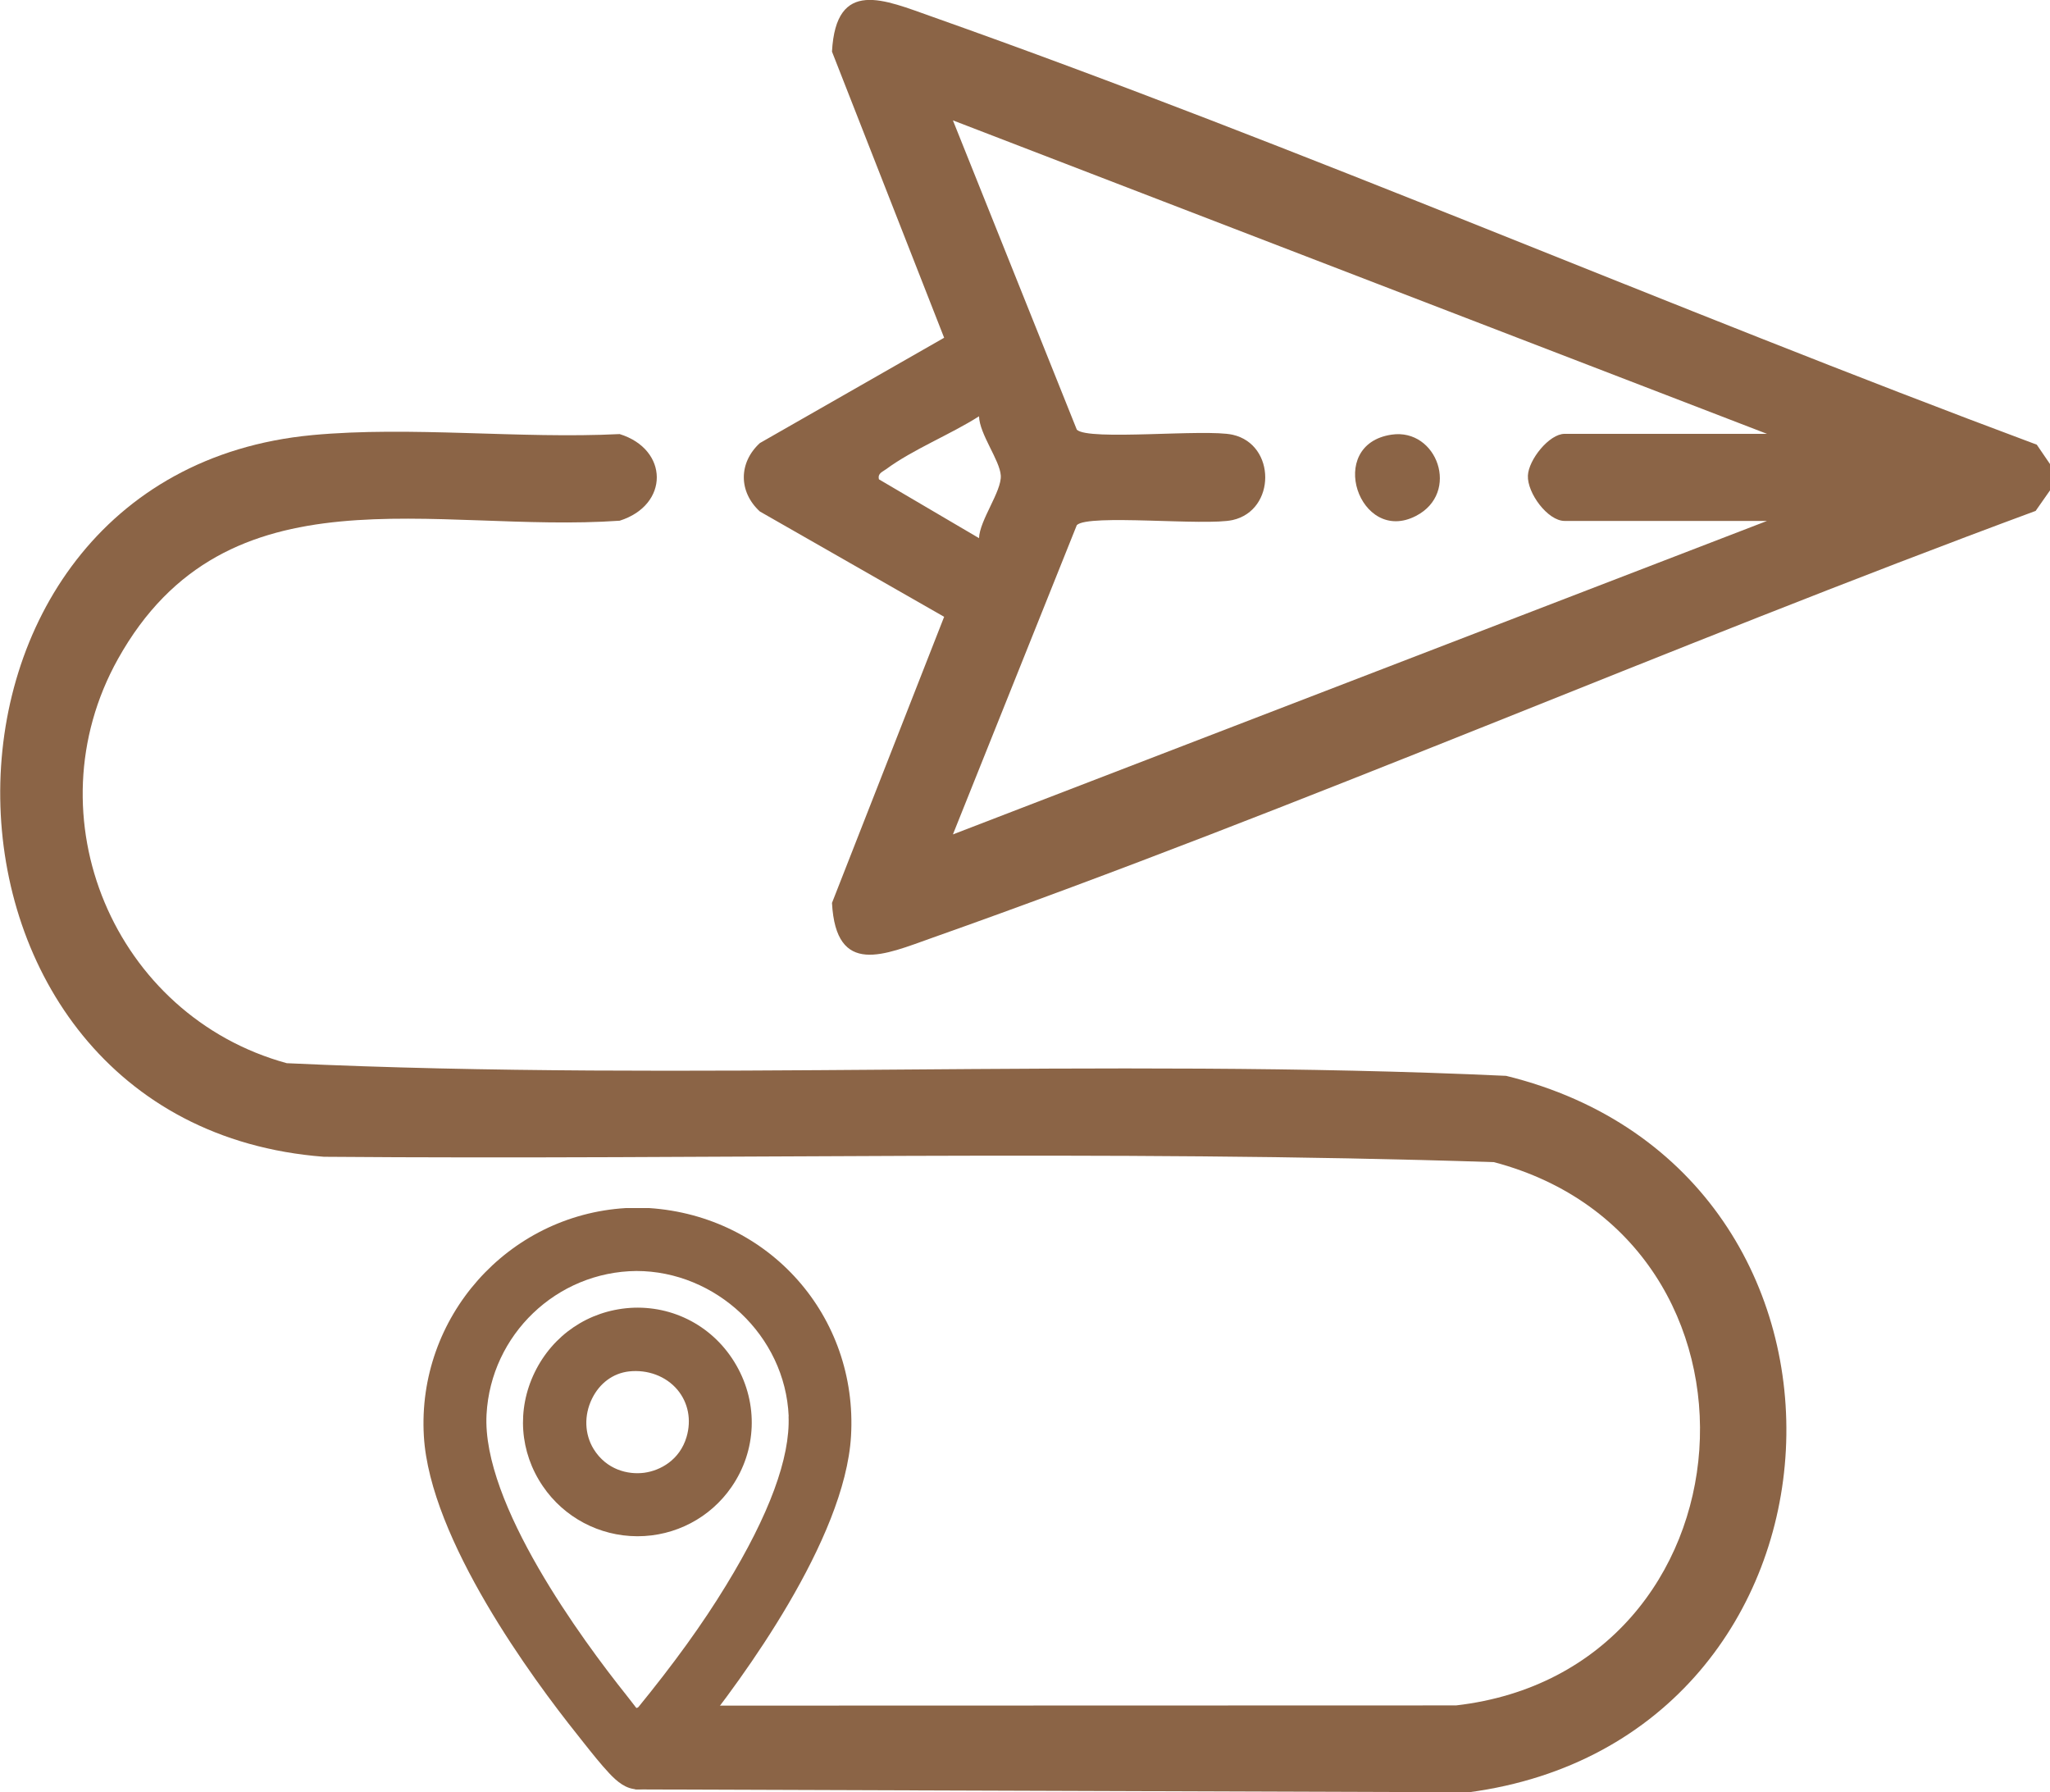
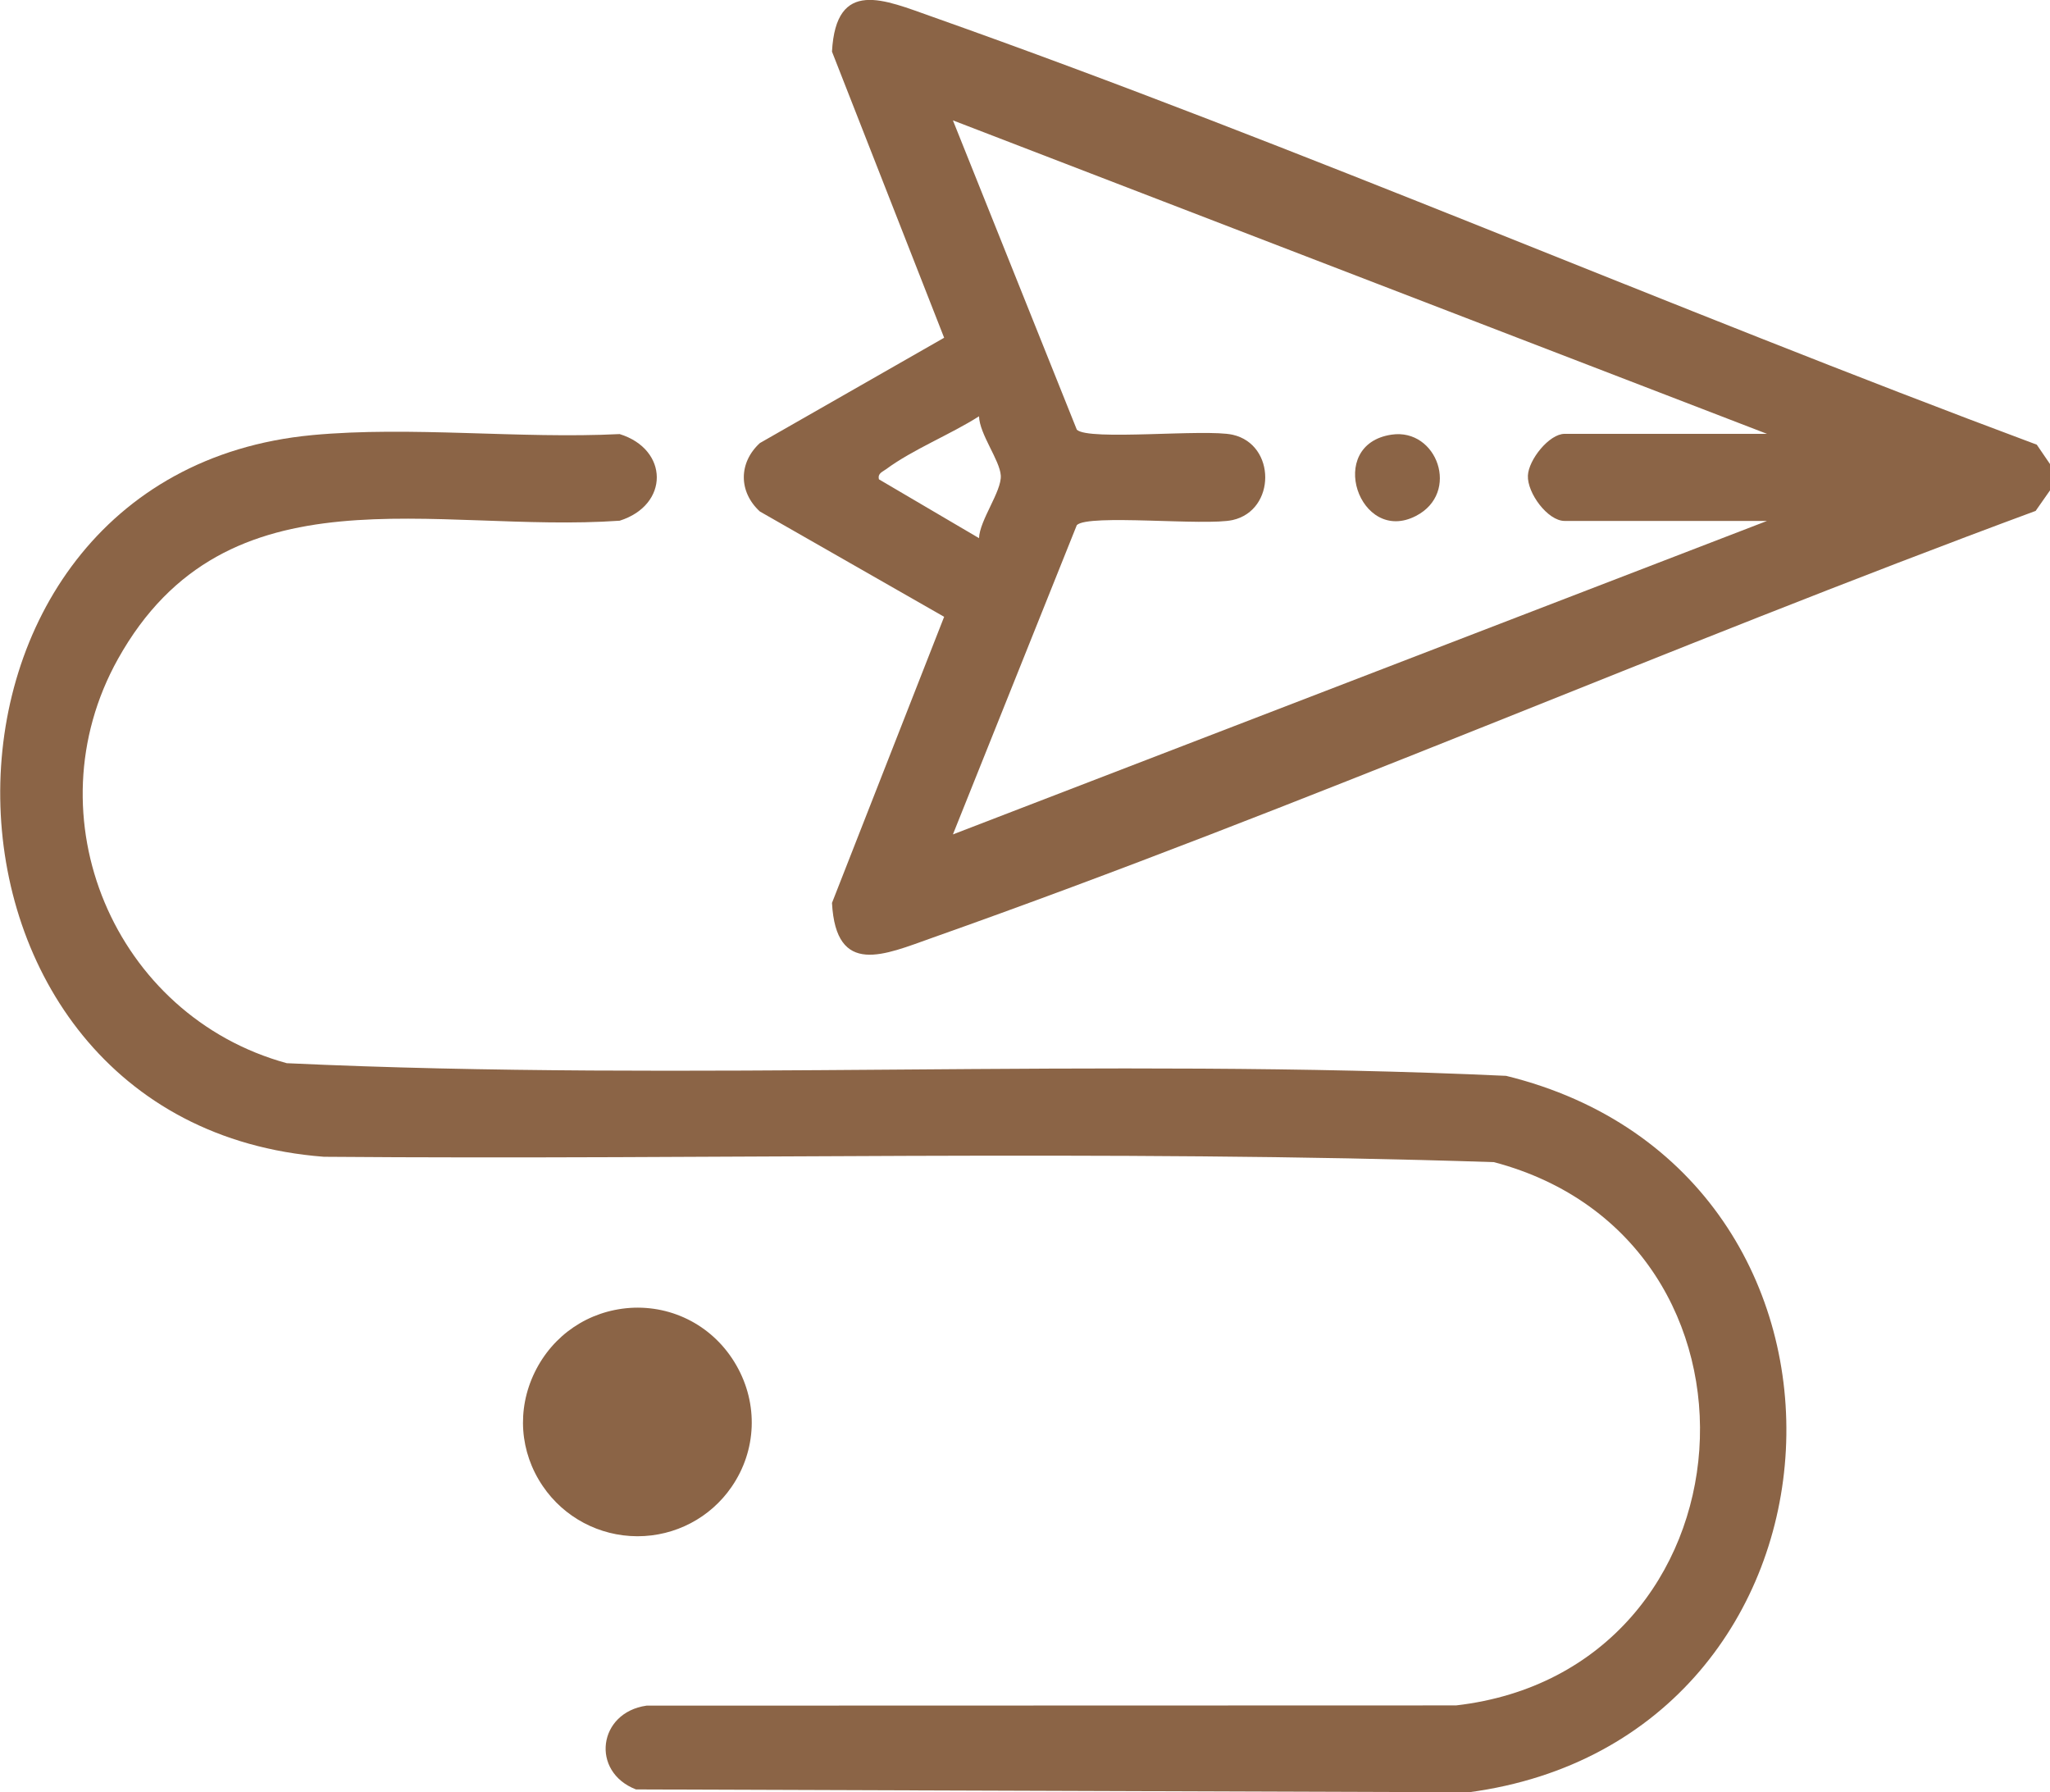
<svg xmlns="http://www.w3.org/2000/svg" id="katman_1" data-name="katman 1" viewBox="0 0 179.87 157.23">
  <defs>
    <style>
      .cls-1 {
        fill: #8b6446;
      }

      .cls-2 {
        fill: #8b6446;
      }
    </style>
  </defs>
  <path class="cls-2" d="M179.87,40.73v2.29l-1.26,1.8c-32.39,11.97-64.24,25.93-96.81,37.45-4.18,1.48-8.45,3.46-8.8-3.06l9.84-25.1-16.17-9.24c-1.88-1.73-1.87-4.28,0-6l16.17-9.24-9.84-25.1c.35-6.51,4.62-4.53,8.8-3.06,32.6,11.54,64.52,25.47,96.91,37.54l1.16,1.7ZM155.04,45.7h-17.76c-1.48,0-3.29-2.45-3.22-3.98.06-1.39,1.87-3.66,3.22-3.66h17.76L83.61,10.56l10.87,27.13c.98,1.01,11.29-.09,13.68.45,3.81.86,3.8,6.62,0,7.48-2.4.54-12.7-.56-13.68.45l-10.87,27.13,71.43-27.5ZM85.9,47.22c.05-1.59,2-4.12,1.91-5.51-.09-1.35-1.86-3.61-1.91-5.19-2.49,1.59-5.81,2.91-8.15,4.64-.32.24-.76.36-.63.89l8.78,5.16Z" />
  <path class="cls-2" d="M27.39,38.17c8.69-.81,18.21.35,26.98-.09,4.32,1.34,4.37,6.22,0,7.6-16.24,1.14-34.46-5-44.02,12.13-7.72,13.84-.33,31.31,14.81,35.46,35.53,1.66,71.44-.53,106.99,1.11,34.59,8.49,31.95,58.15-3.27,62.85l-73.08-.25c-4-1.55-3.33-6.75.93-7.35l71.03-.02c26.6-3.07,29.2-40.81,3.32-47.66-34.13-1.12-68.46-.19-102.66-.47-37.41-2.88-37.98-59.84-1.02-63.31Z" />
  <path class="cls-2" d="M122.1,38.13c4-.59,6.05,5.11,2.14,7.13-4.96,2.57-7.99-6.27-2.14-7.13Z" />
  <g>
-     <path class="cls-1" d="M56.96,105.98h-.04s-2.01,0-2.01,0c-10.38.62-18.33,9.59-17.72,20,.53,9.09,9.59,21.35,13.46,26.19l.56.71c.73.92,1.5,1.89,2.25,2.69.65.69,1.45,1.4,2.48,1.4h0c1.03,0,1.82-.7,2.52-1.45.74-.79,1.5-1.76,2.22-2.67l.53-.68c3.87-4.84,12.93-17.09,13.46-26.19.61-10.51-7.16-19.3-17.71-20ZM69.19,124.24c.15,3.64-1.69,8.64-5.49,14.85-2.06,3.38-4.56,6.84-7.81,10.82-.16-.2-.32-.41-.47-.61l-.46-.59c-3.83-4.8-12.7-16.8-12.27-24.63.38-7,6.16-12.52,13.15-12.58,6.95,0,13.06,5.66,13.36,12.75Z" />
-     <path class="cls-1" d="M55.26,114.74c-3.63.26-6.75,2.37-8.35,5.66-1.58,3.26-1.32,6.99.72,9.98,1.86,2.74,4.96,4.38,8.28,4.39h.03c3.31,0,6.39-1.62,8.25-4.33,2.2-3.19,2.36-7.28.42-10.66-1.93-3.38-5.52-5.3-9.36-5.04ZM60.24,126.06c-.6,2.03-2.31,2.95-3.71,3.14-1.44.19-3.33-.27-4.45-2.09-.79-1.3-.85-2.94-.14-4.4.67-1.37,1.85-2.24,3.25-2.4,1.63-.18,3.24.41,4.25,1.61.95,1.14,1.24,2.65.8,4.14Z" />
+     <path class="cls-1" d="M55.26,114.74c-3.63.26-6.75,2.37-8.35,5.66-1.58,3.26-1.32,6.99.72,9.98,1.86,2.74,4.96,4.38,8.28,4.39h.03c3.31,0,6.39-1.62,8.25-4.33,2.2-3.19,2.36-7.28.42-10.66-1.93-3.38-5.52-5.3-9.36-5.04ZM60.24,126.06Z" />
  </g>
</svg>